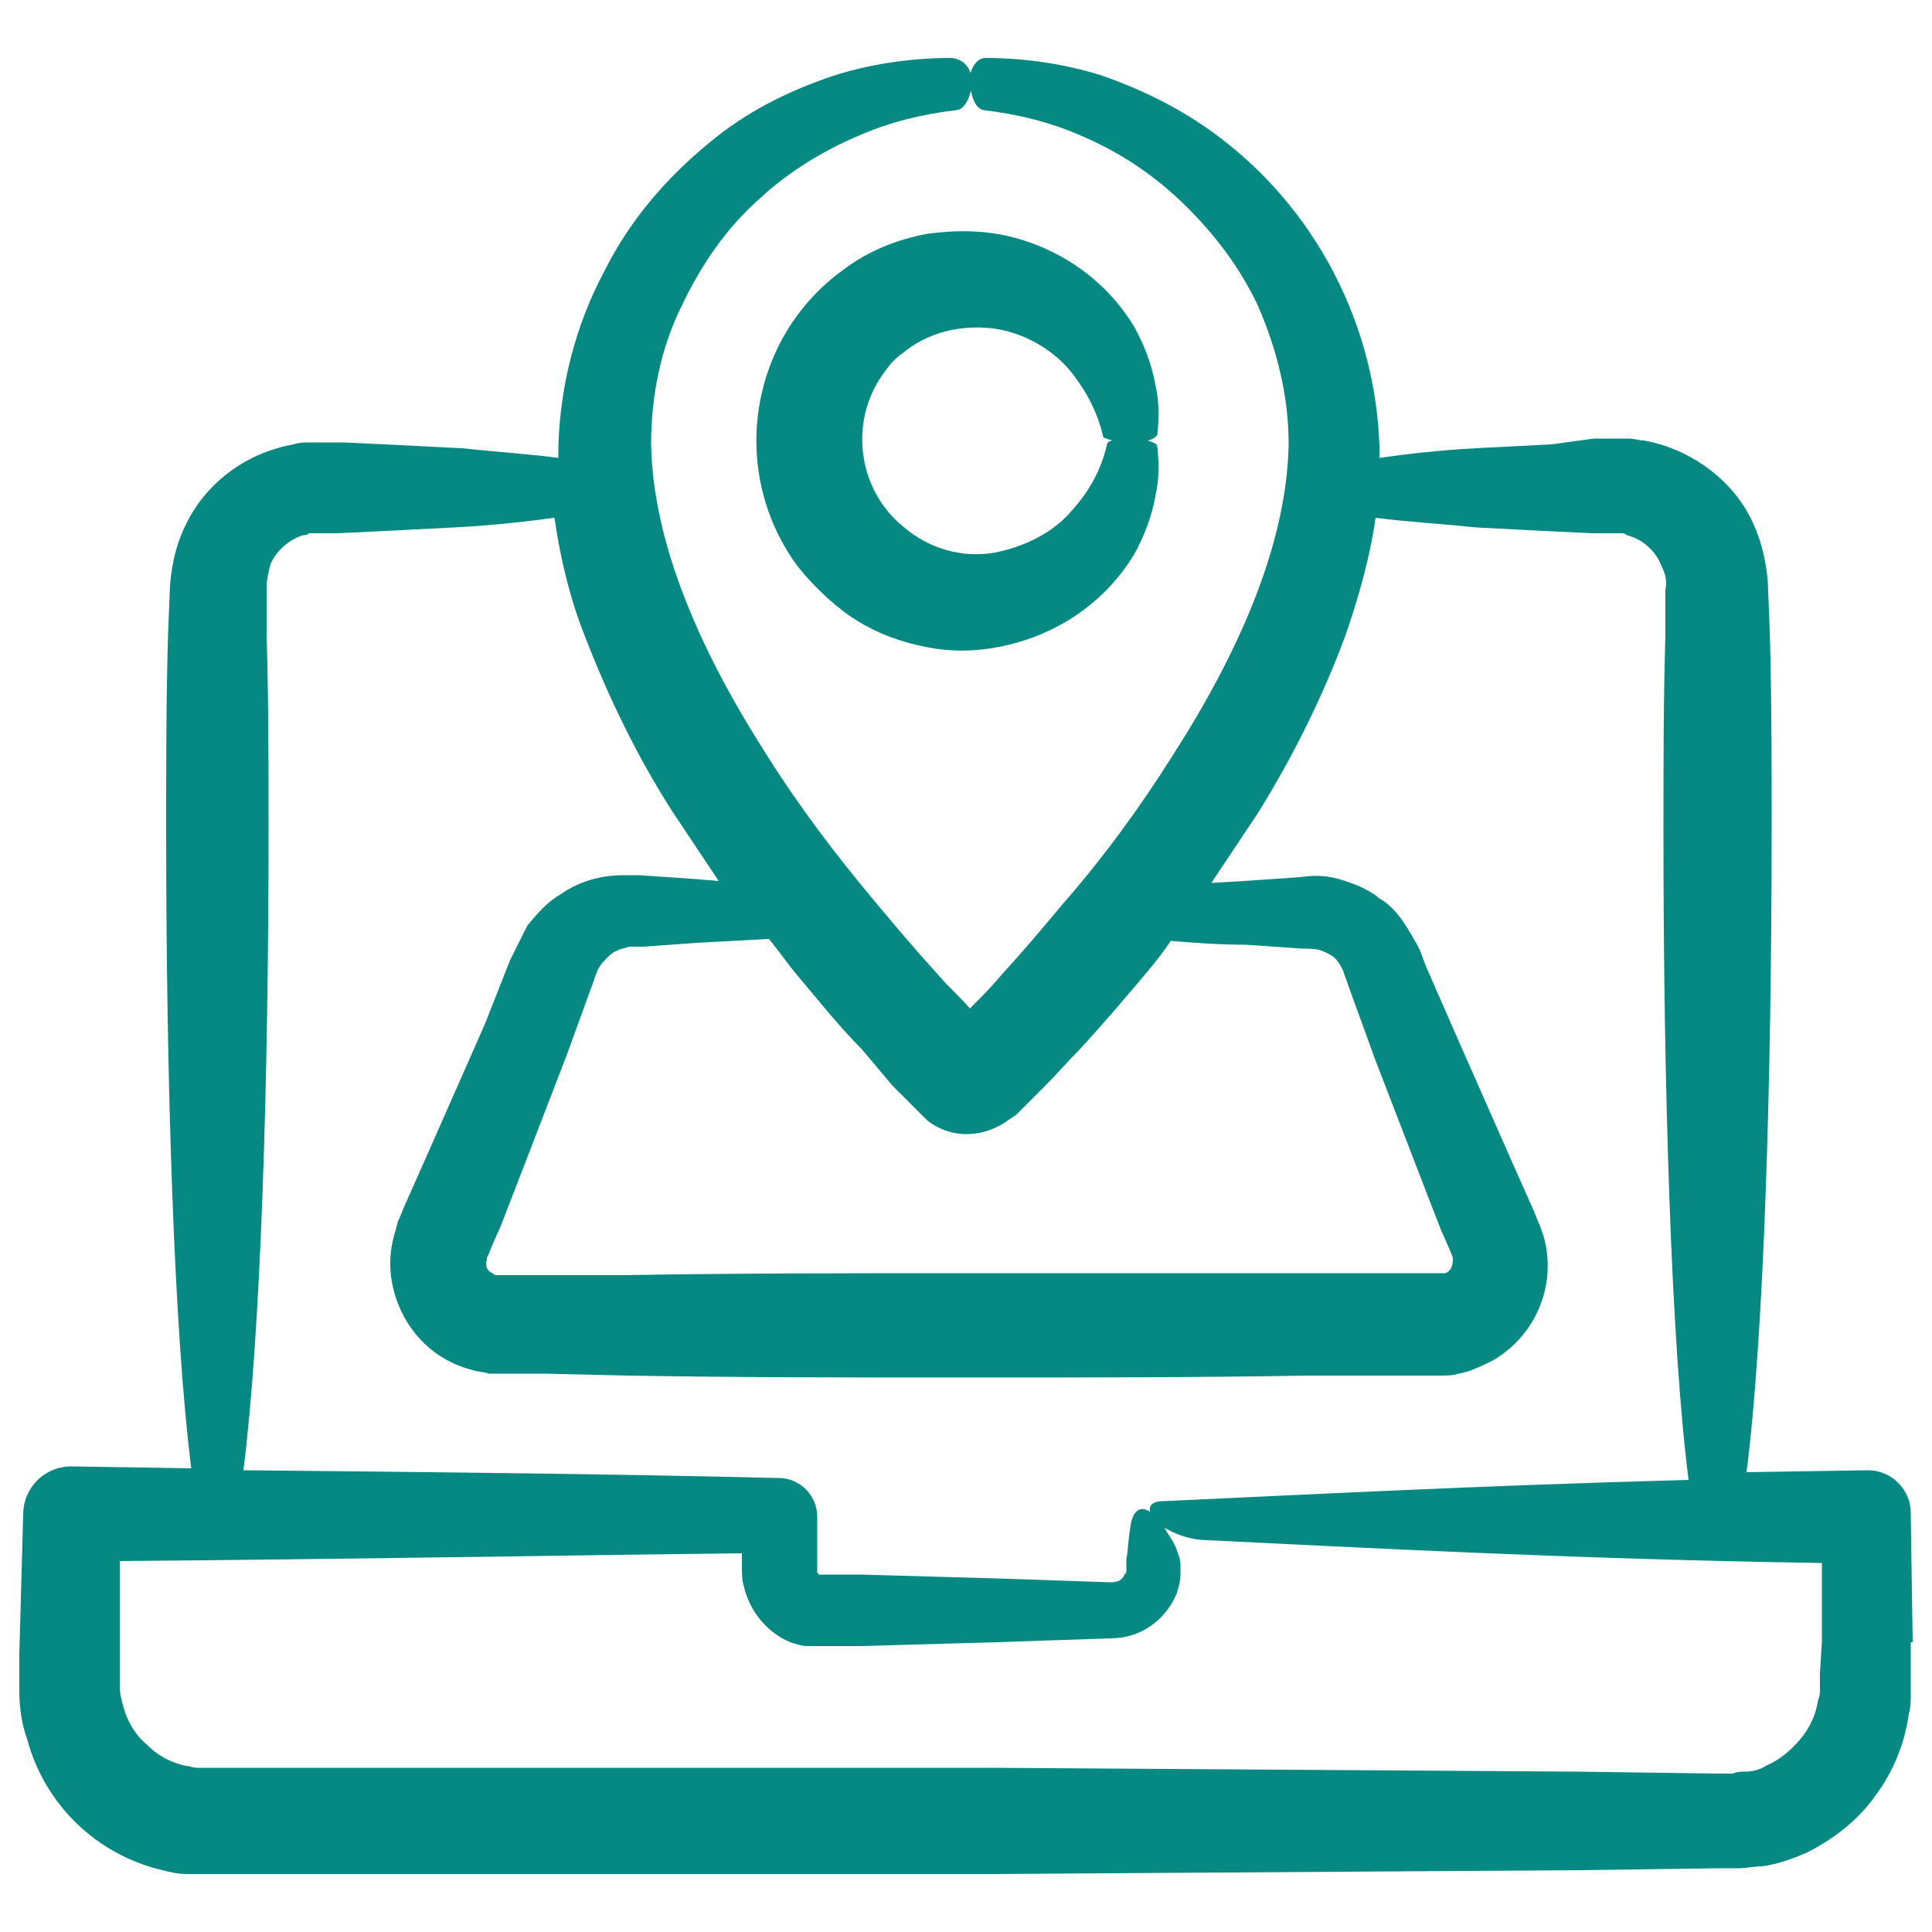
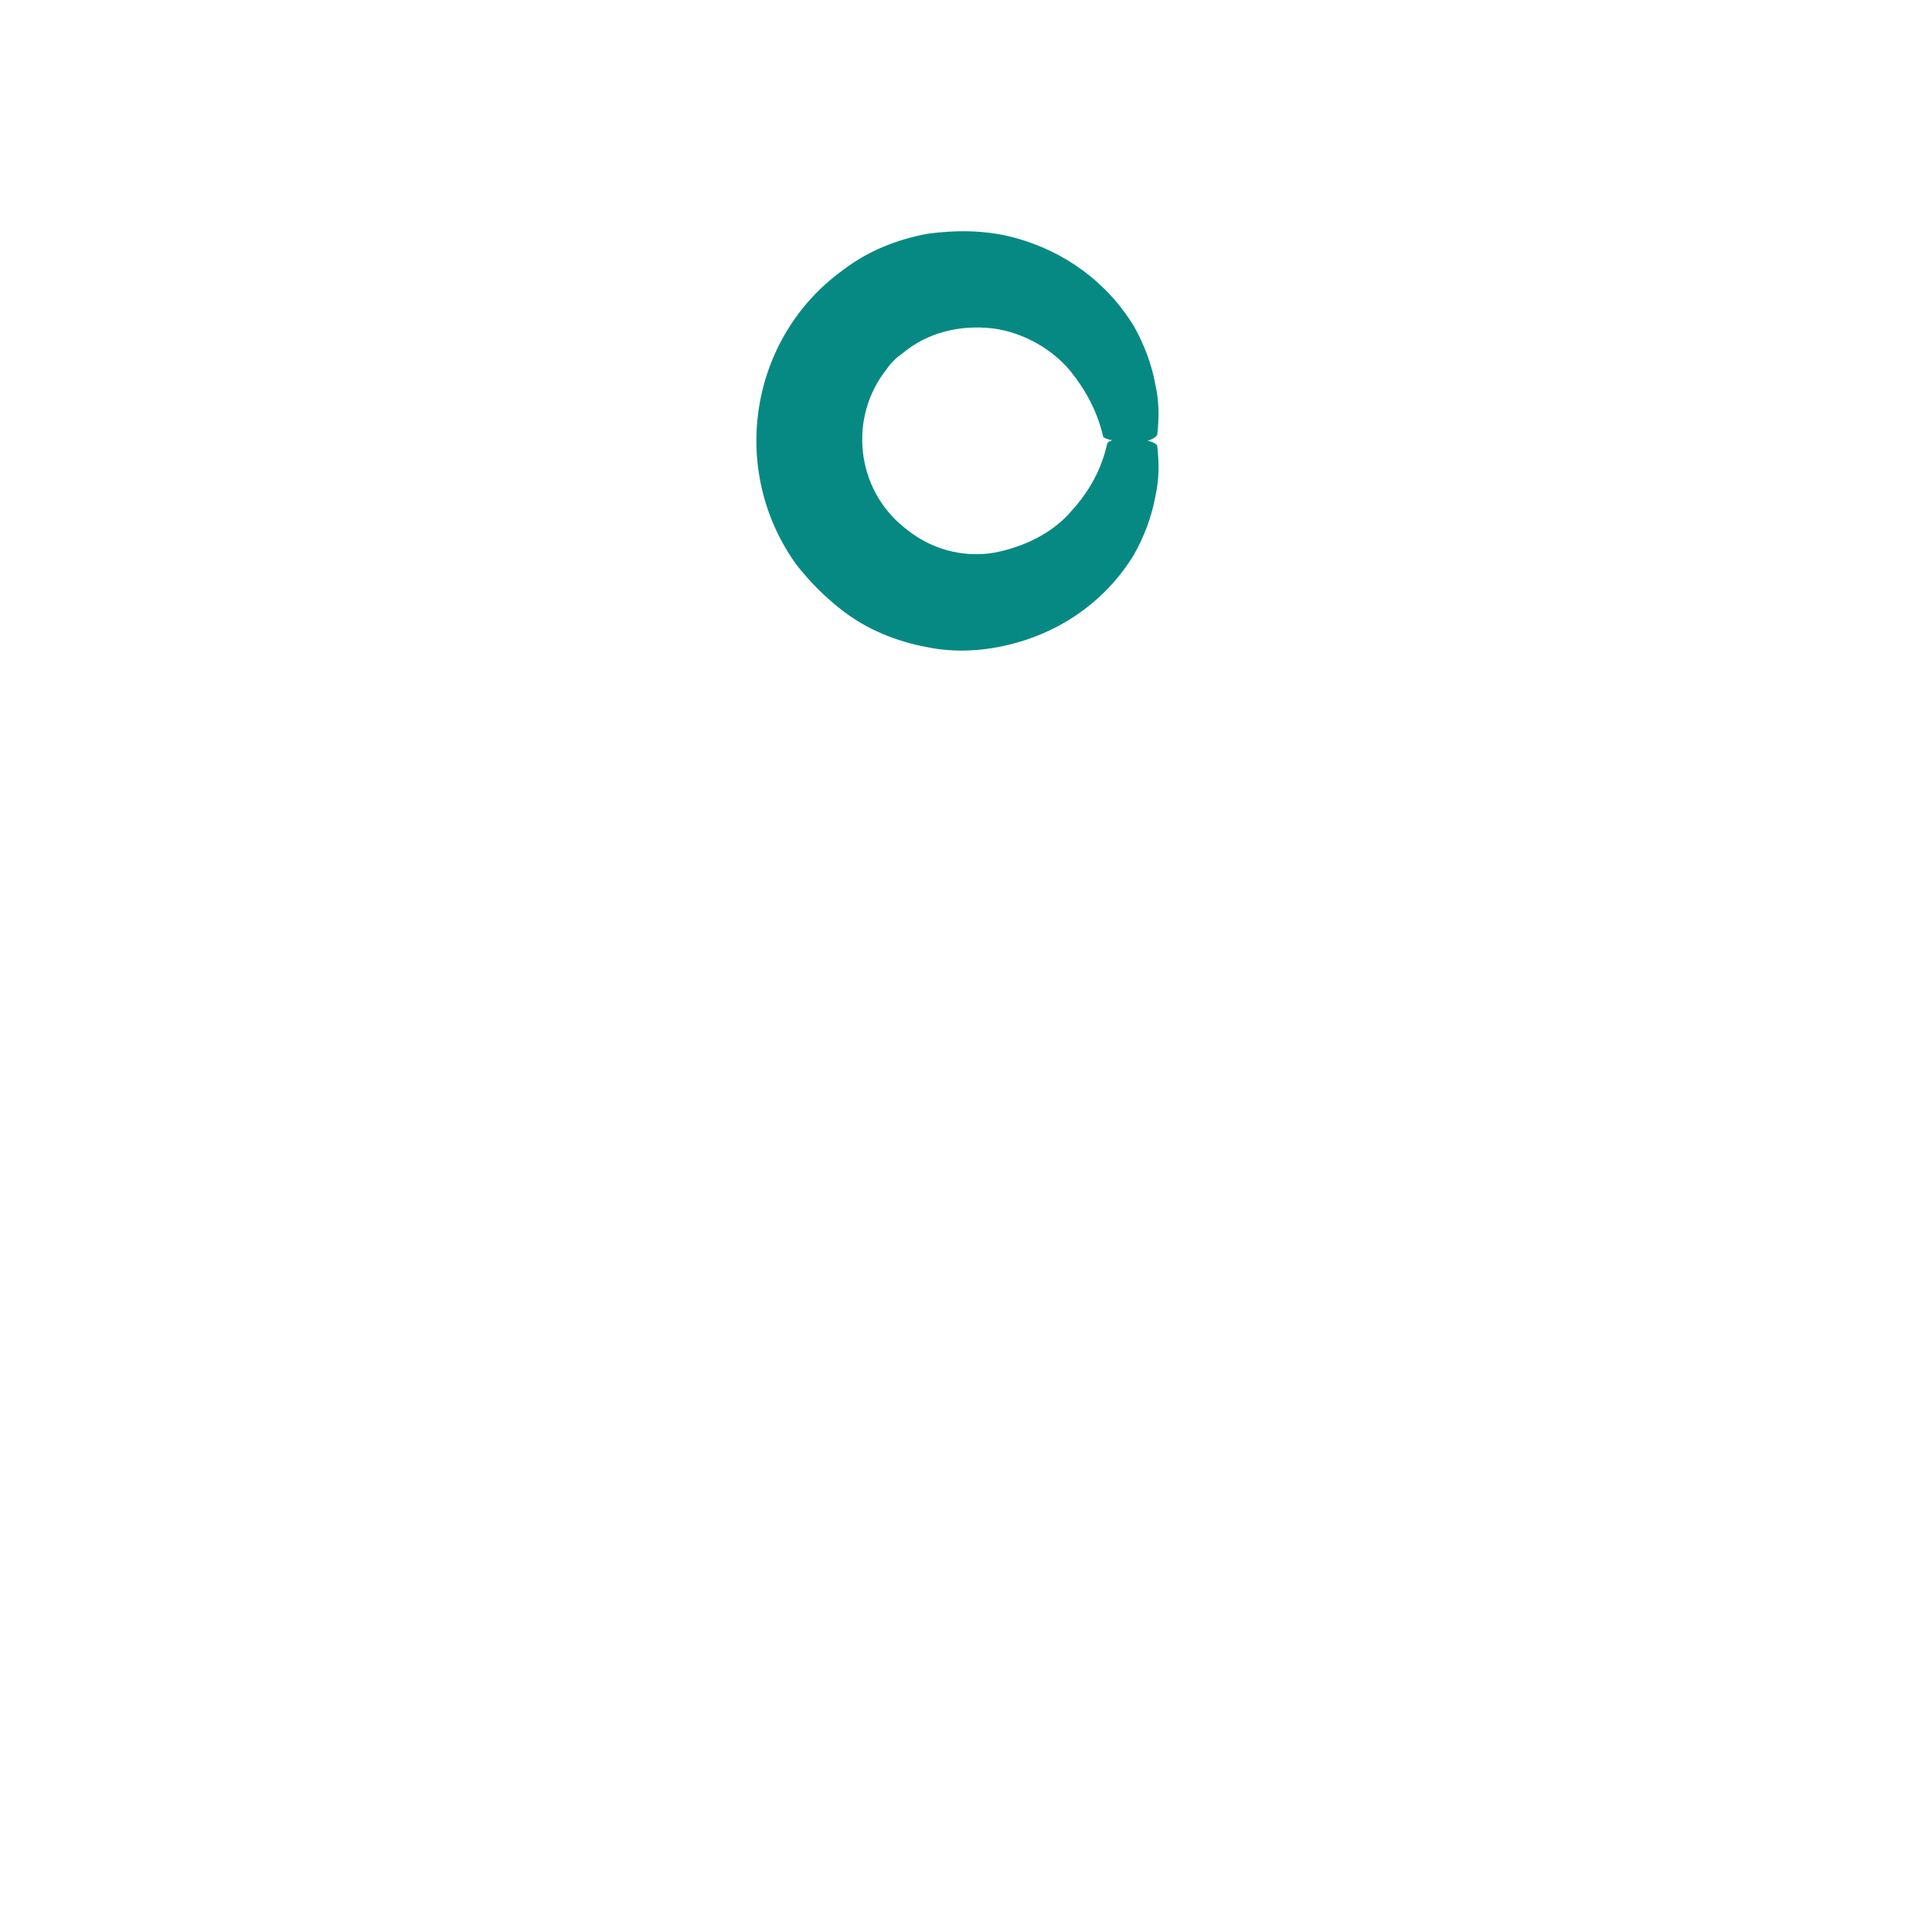
<svg xmlns="http://www.w3.org/2000/svg" version="1.1" id="Ebene_1" x="0px" y="0px" viewBox="0 0 100 100" style="enable-background:new 0 0 100 100;" xml:space="preserve">
  <style type="text/css">
	.st0{fill:#078983;}
</style>
-   <path class="st0" d="M99,85l-0.1-6.6v-0.1c0-1.2-1-2.2-2.2-2.2c0,0,0,0,0,0l-6.3,0.1c0.9-7,1.3-20.2,1.3-33.4c0-3.4,0-6.8-0.1-10.2  l-0.1-2.5c-0.1-1.2-0.4-2.4-1-3.5c-1.1-2-3.2-3.4-5.4-3.8c-0.3,0-0.5-0.1-0.8-0.1c-0.3,0-0.6,0-0.7,0h-1.1L80.3,23l-3.9,0.2  c-1.9,0.1-3.6,0.3-5,0.5c0-0.2,0-0.4,0-0.6c-0.2-6.1-3.1-11.9-7.9-15.7c-2-1.6-4.2-2.7-6.5-3.5C55.1,3.3,53,3,51,3  c-0.5,0-0.9,0.7-0.8,1.4s0.3,1.2,0.7,1.3c1.7,0.2,3.4,0.6,5,1.3c1.9,0.8,3.6,1.9,5.1,3.3c1.7,1.6,3.1,3.4,4.1,5.5  c1,2.3,1.6,4.7,1.6,7.2c-0.1,5.2-2.6,10.8-6,16.1c-1.7,2.7-3.6,5.3-5.7,7.7c-1,1.2-2.1,2.5-3.2,3.7c-0.5,0.6-1,1.1-1.6,1.7  c-0.5-0.6-1.1-1.1-1.6-1.7c-1.1-1.2-2.2-2.5-3.2-3.7c-2.1-2.5-4-5-5.7-7.7c-3.4-5.3-5.9-10.9-6-16.1c0-2.5,0.5-5,1.6-7.2  c1-2.1,2.3-4,4-5.5c1.5-1.4,3.3-2.5,5.2-3.3c1.6-0.7,3.3-1.1,5-1.3c0.4,0,0.8-0.7,0.8-1.5S49.7,3,49.2,3c-2,0-4.1,0.3-6,0.9  c-2.4,0.8-4.6,1.9-6.5,3.5c-2.2,1.8-4.1,4-5.4,6.6c-1.5,2.8-2.3,5.9-2.4,9.1c0,0.2,0,0.4,0,0.6c-1.5-0.2-3.1-0.3-5-0.5L19.9,23  l-2.1-0.1h-1.1c-0.1,0-0.5,0-0.7,0c-0.3,0-0.5,0-0.8,0.1c-2.3,0.4-4.3,1.8-5.4,3.8c-0.6,1.1-0.9,2.2-1,3.5l-0.1,2.5  c-0.1,3.3-0.1,6.7-0.1,10.1c0,13,0.4,26,1.3,33.1l-6.2-0.1l0,0c-1.4,0-2.5,1.1-2.5,2.5c0,0,0,0,0,0l0,0L1,85.6v1.9  c0,0.8,0.1,1.7,0.4,2.5c0.9,3.4,3.6,6,7,6.8c0.4,0.1,0.8,0.2,1.3,0.2h0.6h2.4h7.6h31.1l30.4-0.2l7.2-0.1h0.4h0.6  c0.4,0,0.8-0.1,1.2-0.1c0.8-0.1,1.6-0.4,2.3-0.7c1.4-0.7,2.7-1.7,3.6-3c0.9-1.2,1.5-2.7,1.7-4.2c0.1-0.3,0.1-0.7,0.1-1  c0-0.4,0-0.6,0-0.9V85z M46.2,56.2l0.9,0.9l0.5,0.5l0.1,0.1L48,58c1.3,1,3,0.9,4.3-0.1l0.3-0.2l0.1-0.1l0.5-0.5l0.9-0.9  c0.6-0.6,1.2-1.3,1.8-1.9c1.2-1.3,2.3-2.6,3.4-3.9c0.5-0.6,0.9-1.1,1.3-1.7c1.2,0.1,2.5,0.2,3.9,0.2l2.9,0.2c0.3,0,0.7,0,1,0.1  c0.2,0.1,0.5,0.2,0.7,0.4c0.2,0.2,0.3,0.4,0.4,0.6l0.5,1.4l1.2,3.3l2.7,7l0.7,1.8l0.4,0.9l0.2,0.5c0,0.1,0,0.1,0,0.1  c0,0.3-0.1,0.6-0.4,0.7c-0.1,0-0.1,0-0.2,0c0,0-0.1,0-0.1,0H74h-2.1h-4.3C61.9,65.9,56,65.9,50,65.9s-11.9,0-17.6,0.1L28.2,66h-2.1  h-0.4c-0.1,0-0.1,0-0.2-0.1c-0.3-0.1-0.4-0.4-0.3-0.7c0,0,0,0,0-0.1l0.1-0.2l0.2-0.5l0.4-0.9l0.7-1.8l2.7-7l1.2-3.3  c0.2-0.5,0.4-1.2,0.5-1.3c0.1-0.2,0.3-0.4,0.5-0.6c0.2-0.2,0.4-0.3,0.7-0.4c0.1,0,0.3-0.1,0.4-0.1h0.7l2.8-0.2l3.7-0.2  c0.5,0.6,0.9,1.2,1.4,1.8c1.1,1.3,2.2,2.7,3.4,3.9C45.1,54.9,45.7,55.6,46.2,56.2z M94.2,86.6c0,0.3,0,0.6,0,0.8  c0,0.2,0,0.4-0.1,0.6c-0.1,0.7-0.4,1.4-0.9,2c-0.5,0.6-1.1,1.1-1.8,1.4c-0.3,0.2-0.7,0.3-1.1,0.3c-0.2,0-0.4,0-0.6,0.1h-0.8  l-7.2-0.1l-30.4-0.2H20.4h-7.6h-2.6c-0.2,0-0.4-0.1-0.6-0.1c-0.8-0.2-1.4-0.5-2-1.1c-0.6-0.5-1-1.2-1.2-1.9  c-0.1-0.4-0.2-0.7-0.2-1.1v-1.8v-4.7c12.3-0.1,23-0.3,32.2-0.4v0.7c0,0.3,0,0.7,0.1,1c0.3,1.3,1.2,2.4,2.4,2.9  c0.3,0.1,0.6,0.2,0.9,0.2c0.3,0,0.5,0,0.8,0h2l7-0.2l5.9-0.2c1.5,0,2.8-0.9,3.4-2.3c0.1-0.3,0.2-0.7,0.2-1c0-0.1,0-0.3,0-0.4V81  c0-0.3-0.1-0.5-0.2-0.8c-0.1-0.3-0.3-0.6-0.5-0.9c-0.2-0.4-0.5-0.7-0.8-1c-0.5-0.4-1-0.2-1.1,0.8c-0.1,0.5-0.1,1.1-0.2,1.6v0.4  c0,0.1,0,0.1,0,0.2c0,0.1,0,0.1-0.1,0.2c-0.1,0.3-0.4,0.4-0.7,0.4l-5.9-0.2l-7-0.2h-2c-0.2,0-0.2,0-0.2,0h0c0,0-0.1-0.1-0.1-0.1  c0,0,0-0.1,0-0.1c0,0,0,0,0-0.1v-0.5v-2.2c0-1.1-0.9-2-2-2h-0.1c-8-0.2-17.2-0.3-27.6-0.4c0.9-7.1,1.3-20.1,1.3-33.1  c0-3.4,0-6.8-0.1-10.2v-2.4c0-0.4,0.1-0.8,0.2-1.2c0.3-0.7,1-1.3,1.7-1.5c0.1,0,0.2,0,0.3-0.1c0.1,0,0.3,0,0.4,0h1.1l2.1-0.1  l3.9-0.2c2-0.1,3.7-0.3,5.2-0.5c0.3,2.1,0.8,4.2,1.6,6.2c1.2,3.1,2.7,6.2,4.5,9c0.8,1.2,1.6,2.4,2.4,3.6L36,45.5l-2.9-0.2h-0.8  c-1.2,0-2.3,0.3-3.3,1c-0.7,0.4-1.2,1-1.7,1.6c-0.3,0.6-0.6,1.2-0.9,1.8L25.1,53l-3,6.8l-0.8,1.8l-0.4,0.9L20.7,63l-0.1,0.2  l-0.1,0.4c-0.4,1.2-0.4,2.4,0,3.6c0.6,1.8,2,3.2,3.9,3.7c0.3,0.1,0.6,0.1,0.9,0.2c0.3,0,0.7,0,0.8,0h2.1l4.3,0.1  c5.7,0.1,11.7,0.1,17.6,0.1s11.9,0,17.6-0.1h4.3H74h0.6c0.3,0,0.6,0,0.9-0.1c0.6-0.1,1.2-0.4,1.8-0.7c2.2-1.3,3.3-3.9,2.6-6.4  c-0.1-0.3-0.2-0.6-0.3-0.8l-0.2-0.5L79,61.8L78.2,60l-3-6.8L73.8,50l-0.3-0.8l-0.2-0.4c-0.1-0.1-0.2-0.4-0.3-0.5  c-0.4-0.7-0.9-1.4-1.6-1.8c-0.6-0.5-1.4-0.8-2.1-1c-0.7-0.2-1.3-0.2-2-0.1l-2.9,0.2l-1.7,0.1c0.8-1.2,1.6-2.4,2.4-3.6  c1.8-2.9,3.3-5.9,4.5-9.1c0.7-2,1.3-4.1,1.6-6.2c1.5,0.2,3.3,0.3,5.2,0.5l3.9,0.2l2.1,0.1h1.1c0.1,0,0.3,0,0.4,0  c0.1,0,0.2,0,0.3,0.1c0.8,0.2,1.5,0.8,1.8,1.6c0.2,0.4,0.3,0.8,0.2,1.2v2.4c-0.1,3.3-0.1,6.7-0.1,10.2c0,13.2,0.4,26.5,1.3,33.5  c-11.2,0.3-20.5,0.8-27.2,1.1c-0.8,0-0.9,0.5-0.3,1.1c0.6,0.5,1.4,0.8,2.2,0.9c8.3,0.4,19.2,1,32.2,1.2L94.3,85L94.2,86.6z" />
  <path class="st0" d="M46.7,18.3c1.3-1.1,3-1.5,4.7-1.3c1.5,0.2,3,1,4,2.2c0.8,1,1.4,2.1,1.7,3.4c0,0.1,0.7,0.3,1.5,0.3  s1.2-0.2,1.3-0.4c0.1-0.9,0.1-1.7-0.1-2.6c-0.2-1.1-0.6-2.1-1.1-3c-1.4-2.3-3.6-3.9-6.2-4.6c-1.5-0.4-3-0.4-4.5-0.2  c-1.6,0.3-3.1,0.9-4.4,1.9c-4.8,3.5-5.9,10.3-2.4,15.2c0.7,0.9,1.5,1.7,2.4,2.4c1.3,1,2.8,1.6,4.4,1.9c1.5,0.3,3,0.2,4.5-0.2  c2.6-0.7,4.8-2.3,6.2-4.6c0.5-0.9,0.9-1.9,1.1-3c0.2-0.9,0.2-1.7,0.1-2.6c0-0.2-0.7-0.4-1.4-0.4s-1.2,0.1-1.2,0.3  c-0.3,1.3-0.9,2.4-1.8,3.4c-1,1.2-2.5,1.9-4,2.2c-1.7,0.3-3.4-0.2-4.7-1.3c-2.5-2-2.9-5.7-0.9-8.2C46.1,18.8,46.4,18.5,46.7,18.3  L46.7,18.3z" />
</svg>